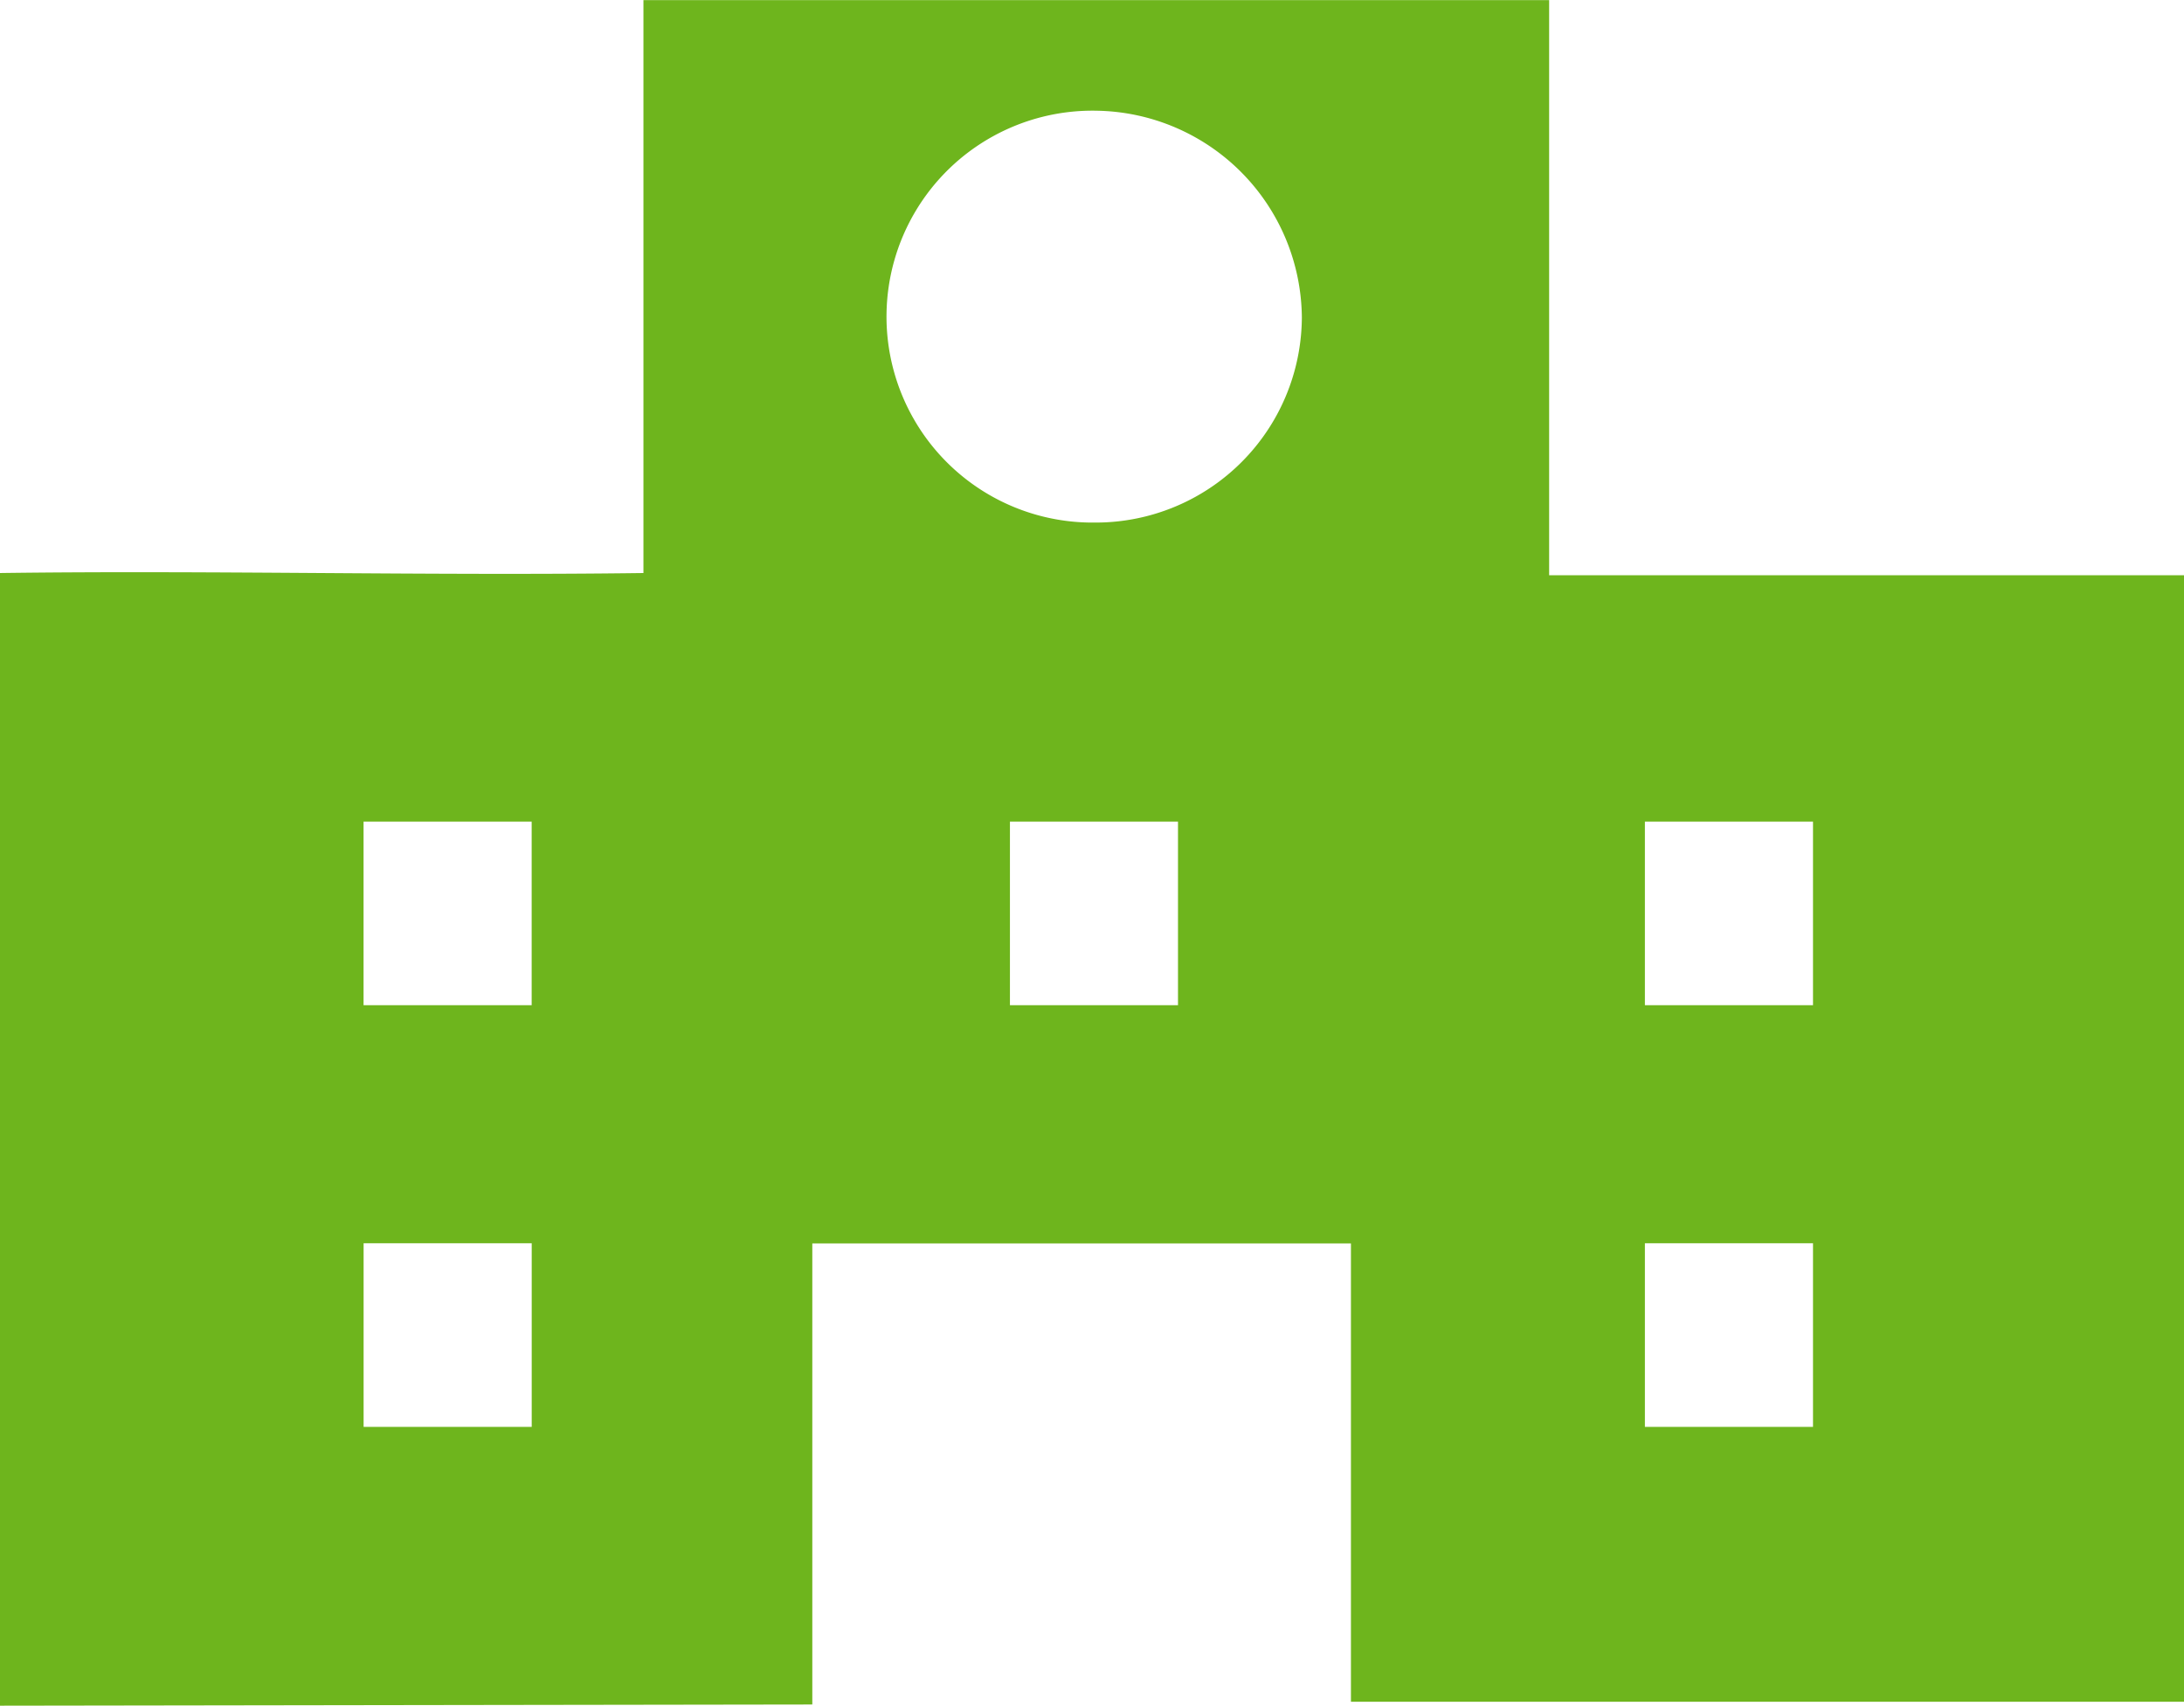
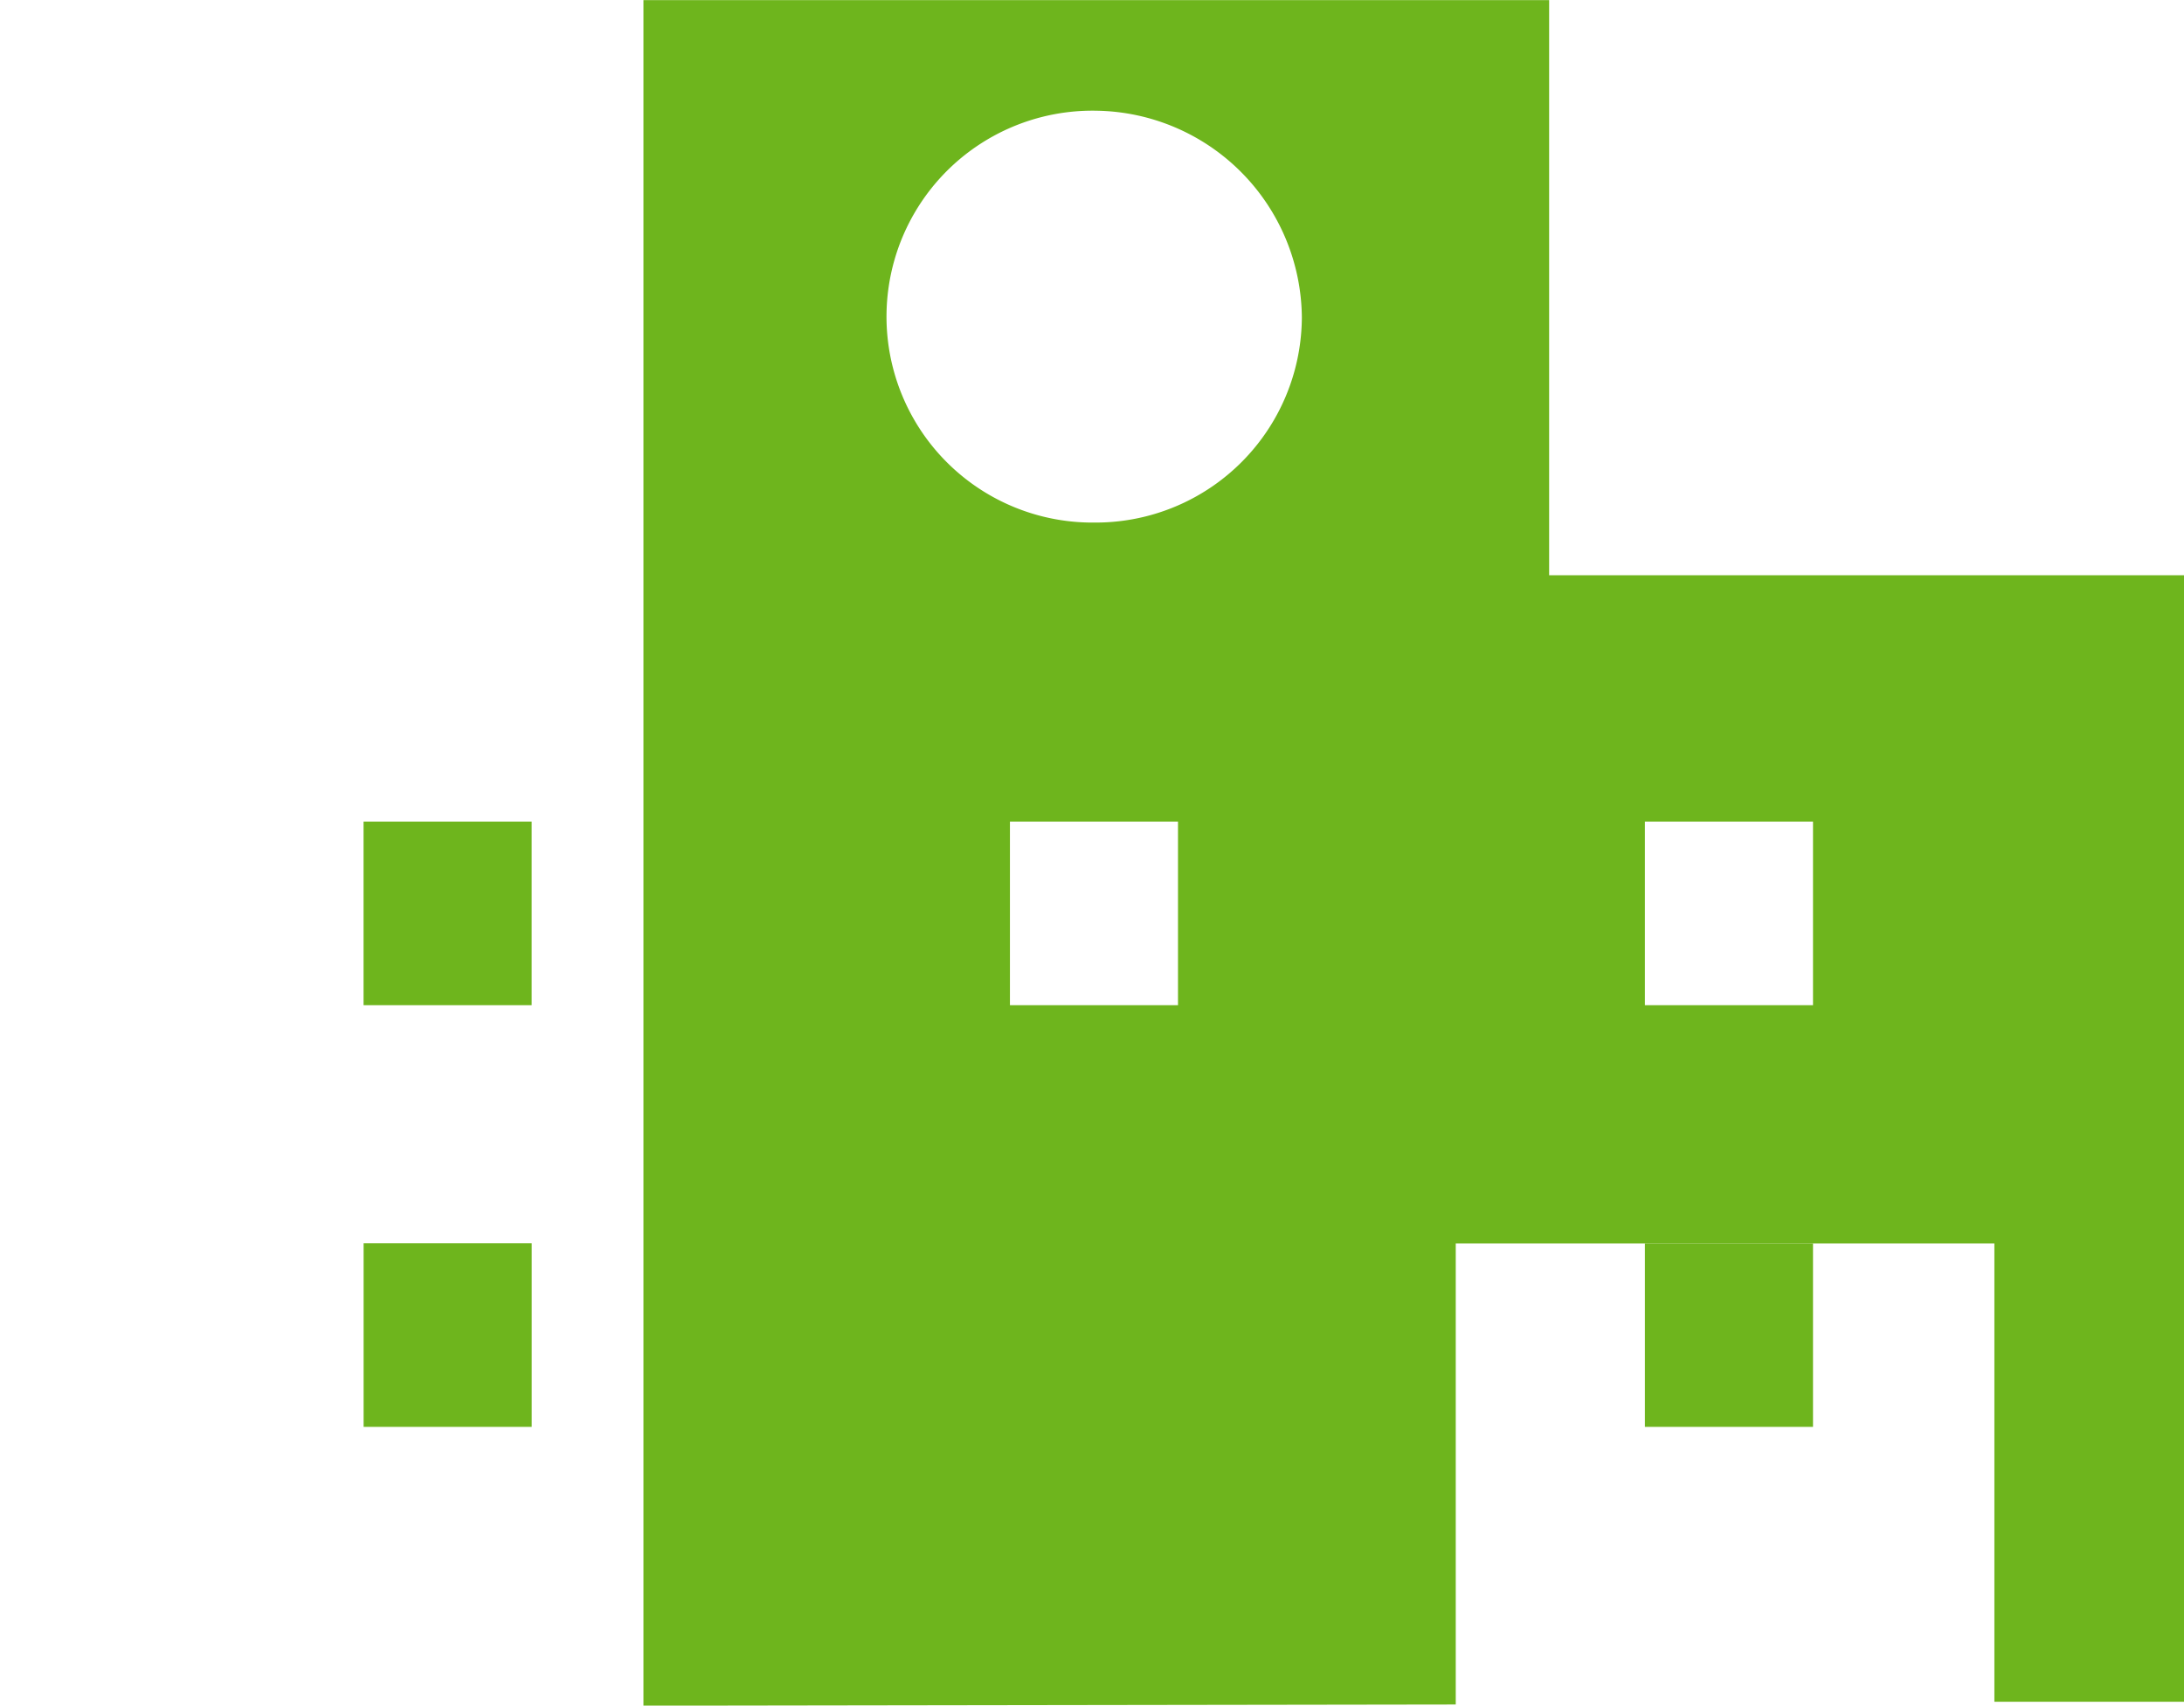
<svg xmlns="http://www.w3.org/2000/svg" width="46.094" height="36" viewBox="0 0 46.094 36">
-   <path d="M3953.168,2508.64V2496.5h-19.115v12.093c-4.6.06-9.091-.06-13.58,0V2532.5l17.144-.025v-9.732h11.368v9.674h17.582V2508.64Zm-21.474,9.075h-3.548v-3.875h3.548Zm13.641,0h-3.547v-3.875h3.547Zm-1.82-10.187a4.347,4.347,0,1,1,.107-8.693,4.4,4.4,0,0,1,4.327,4.367A4.351,4.351,0,0,1,3943.515,2507.527Zm15.222,10.187h-3.548v-3.875h3.548Zm-27.042,8.9h-3.548v-3.875h3.548Zm27.042,0h-3.548v-3.875h3.548Z" transform="translate(-3920.473 -2496.498)" fill="#6eb51d" />
+   <path d="M3953.168,2508.64V2496.5h-19.115v12.093V2532.5l17.144-.025v-9.732h11.368v9.674h17.582V2508.64Zm-21.474,9.075h-3.548v-3.875h3.548Zm13.641,0h-3.547v-3.875h3.547Zm-1.82-10.187a4.347,4.347,0,1,1,.107-8.693,4.4,4.4,0,0,1,4.327,4.367A4.351,4.351,0,0,1,3943.515,2507.527Zm15.222,10.187h-3.548v-3.875h3.548Zm-27.042,8.9h-3.548v-3.875h3.548Zm27.042,0h-3.548v-3.875h3.548Z" transform="translate(-3920.473 -2496.498)" fill="#6eb51d" />
</svg>